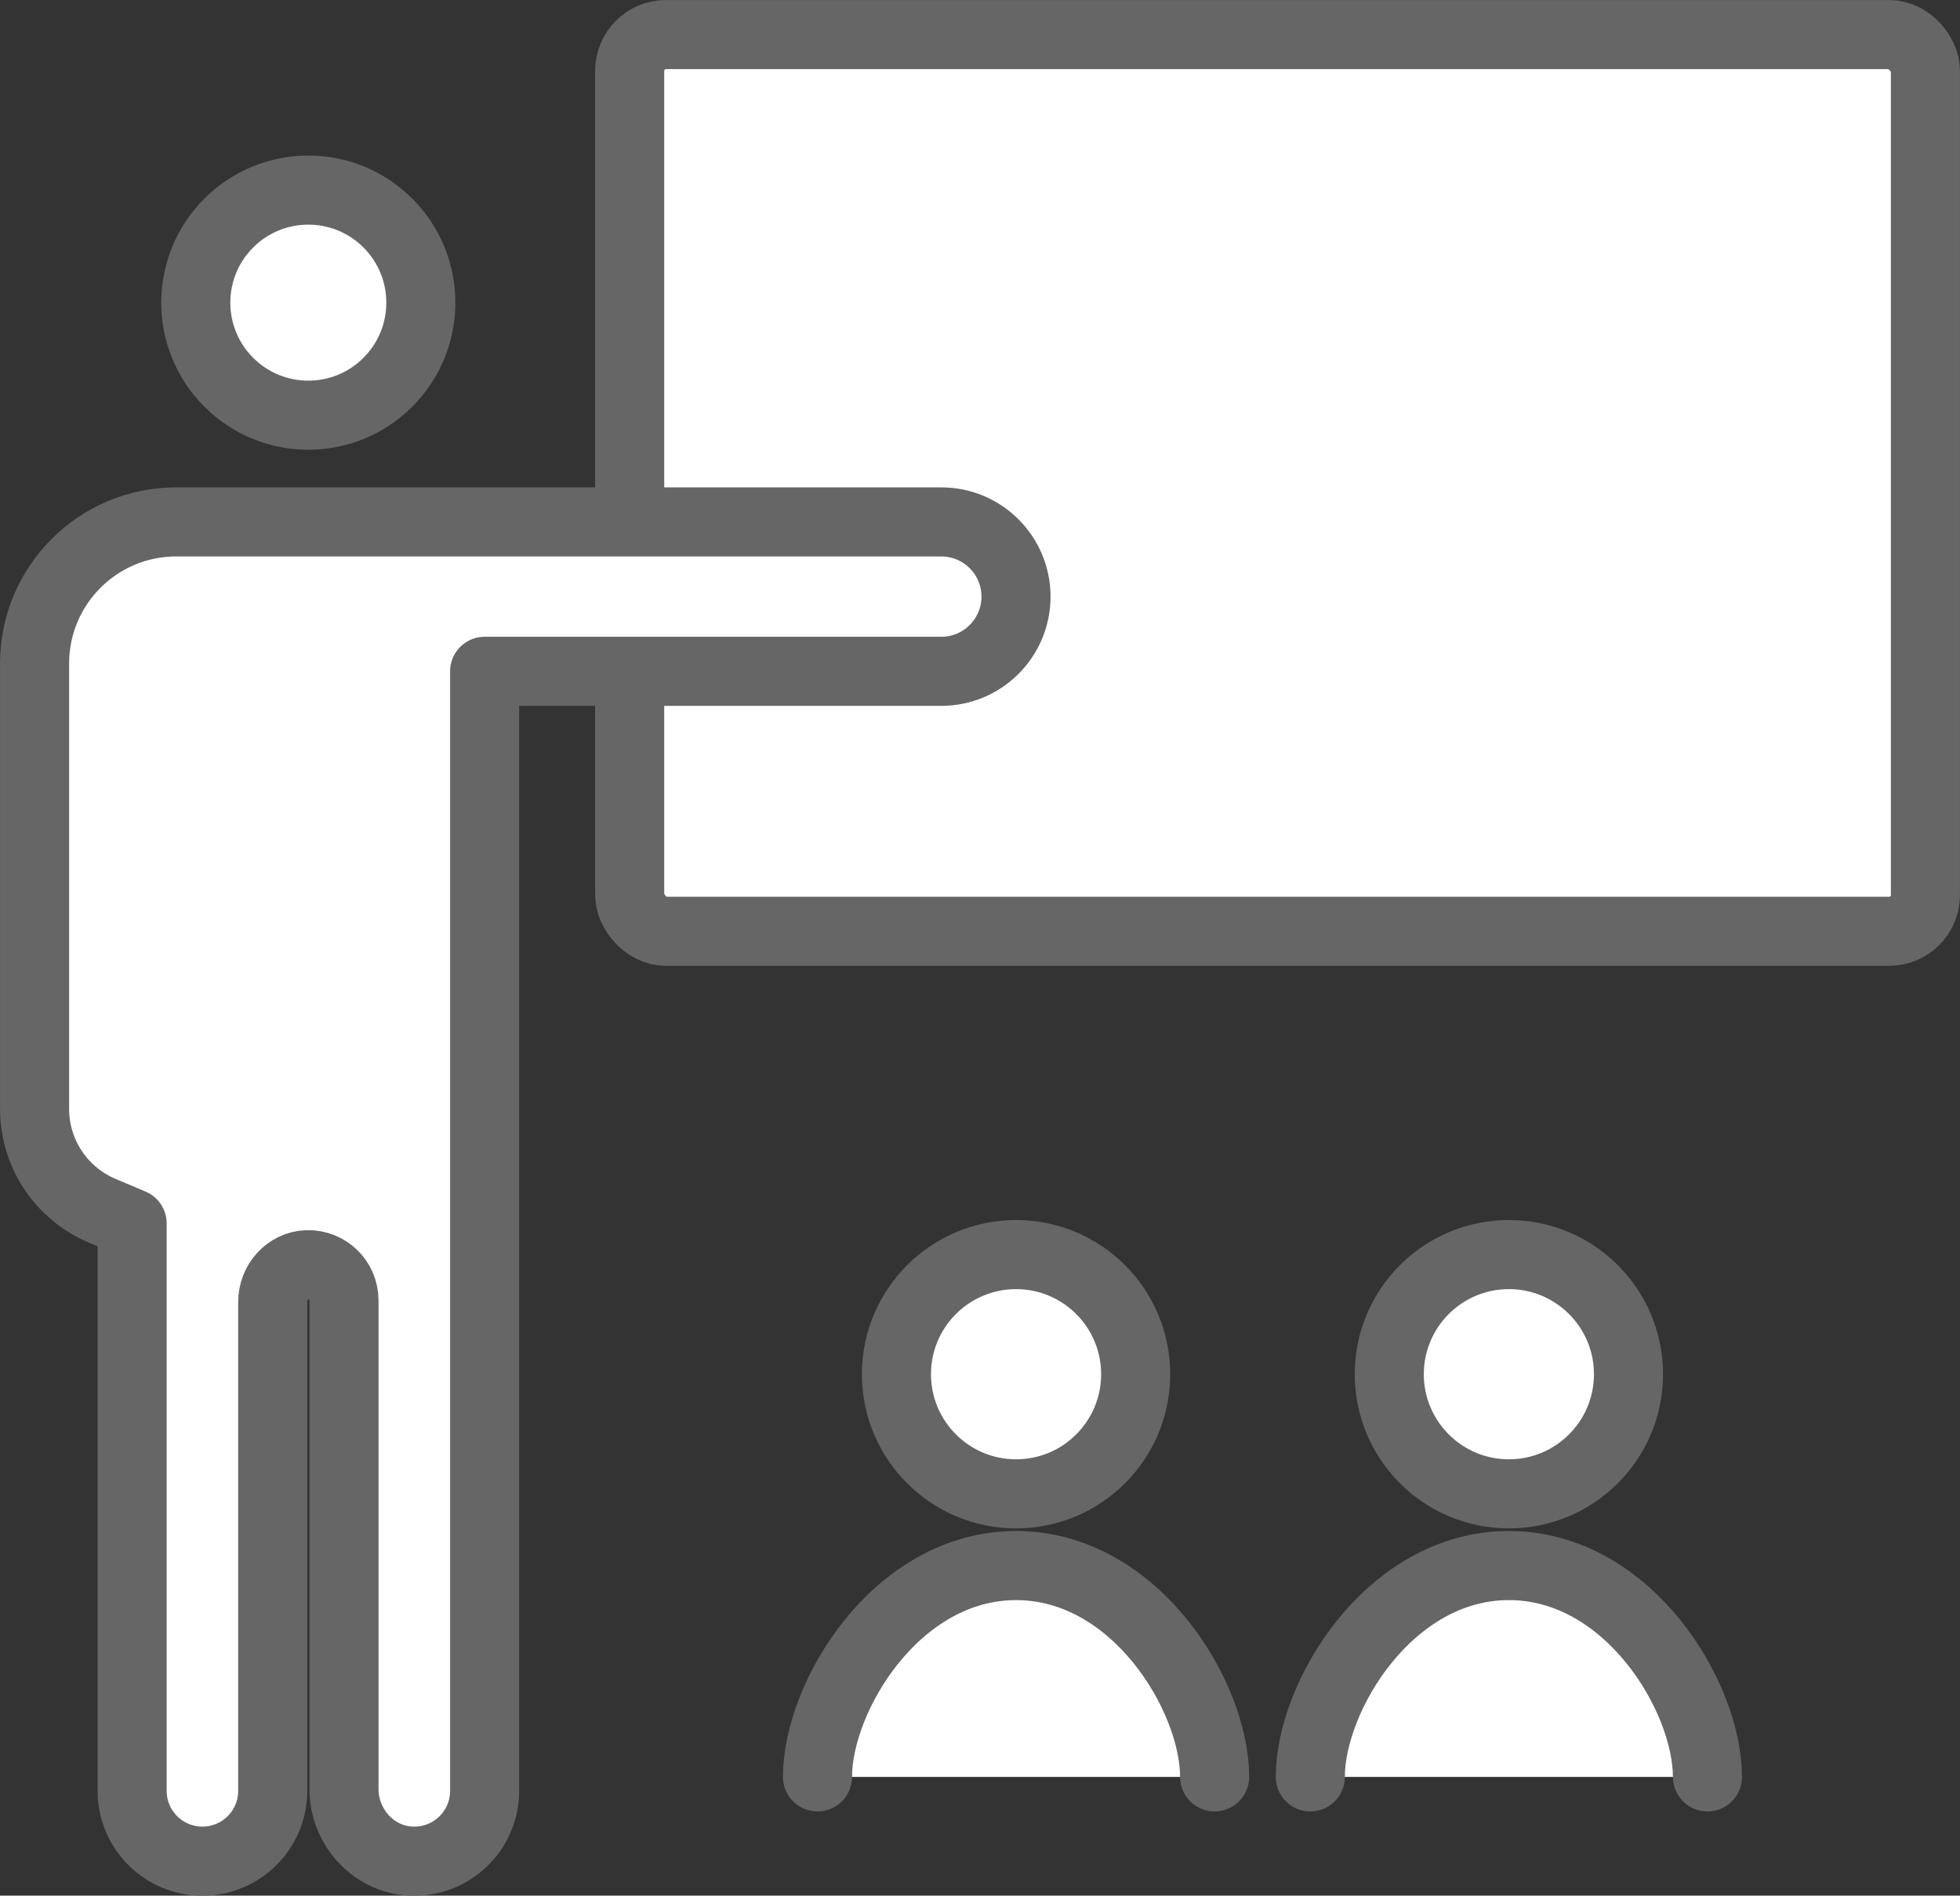
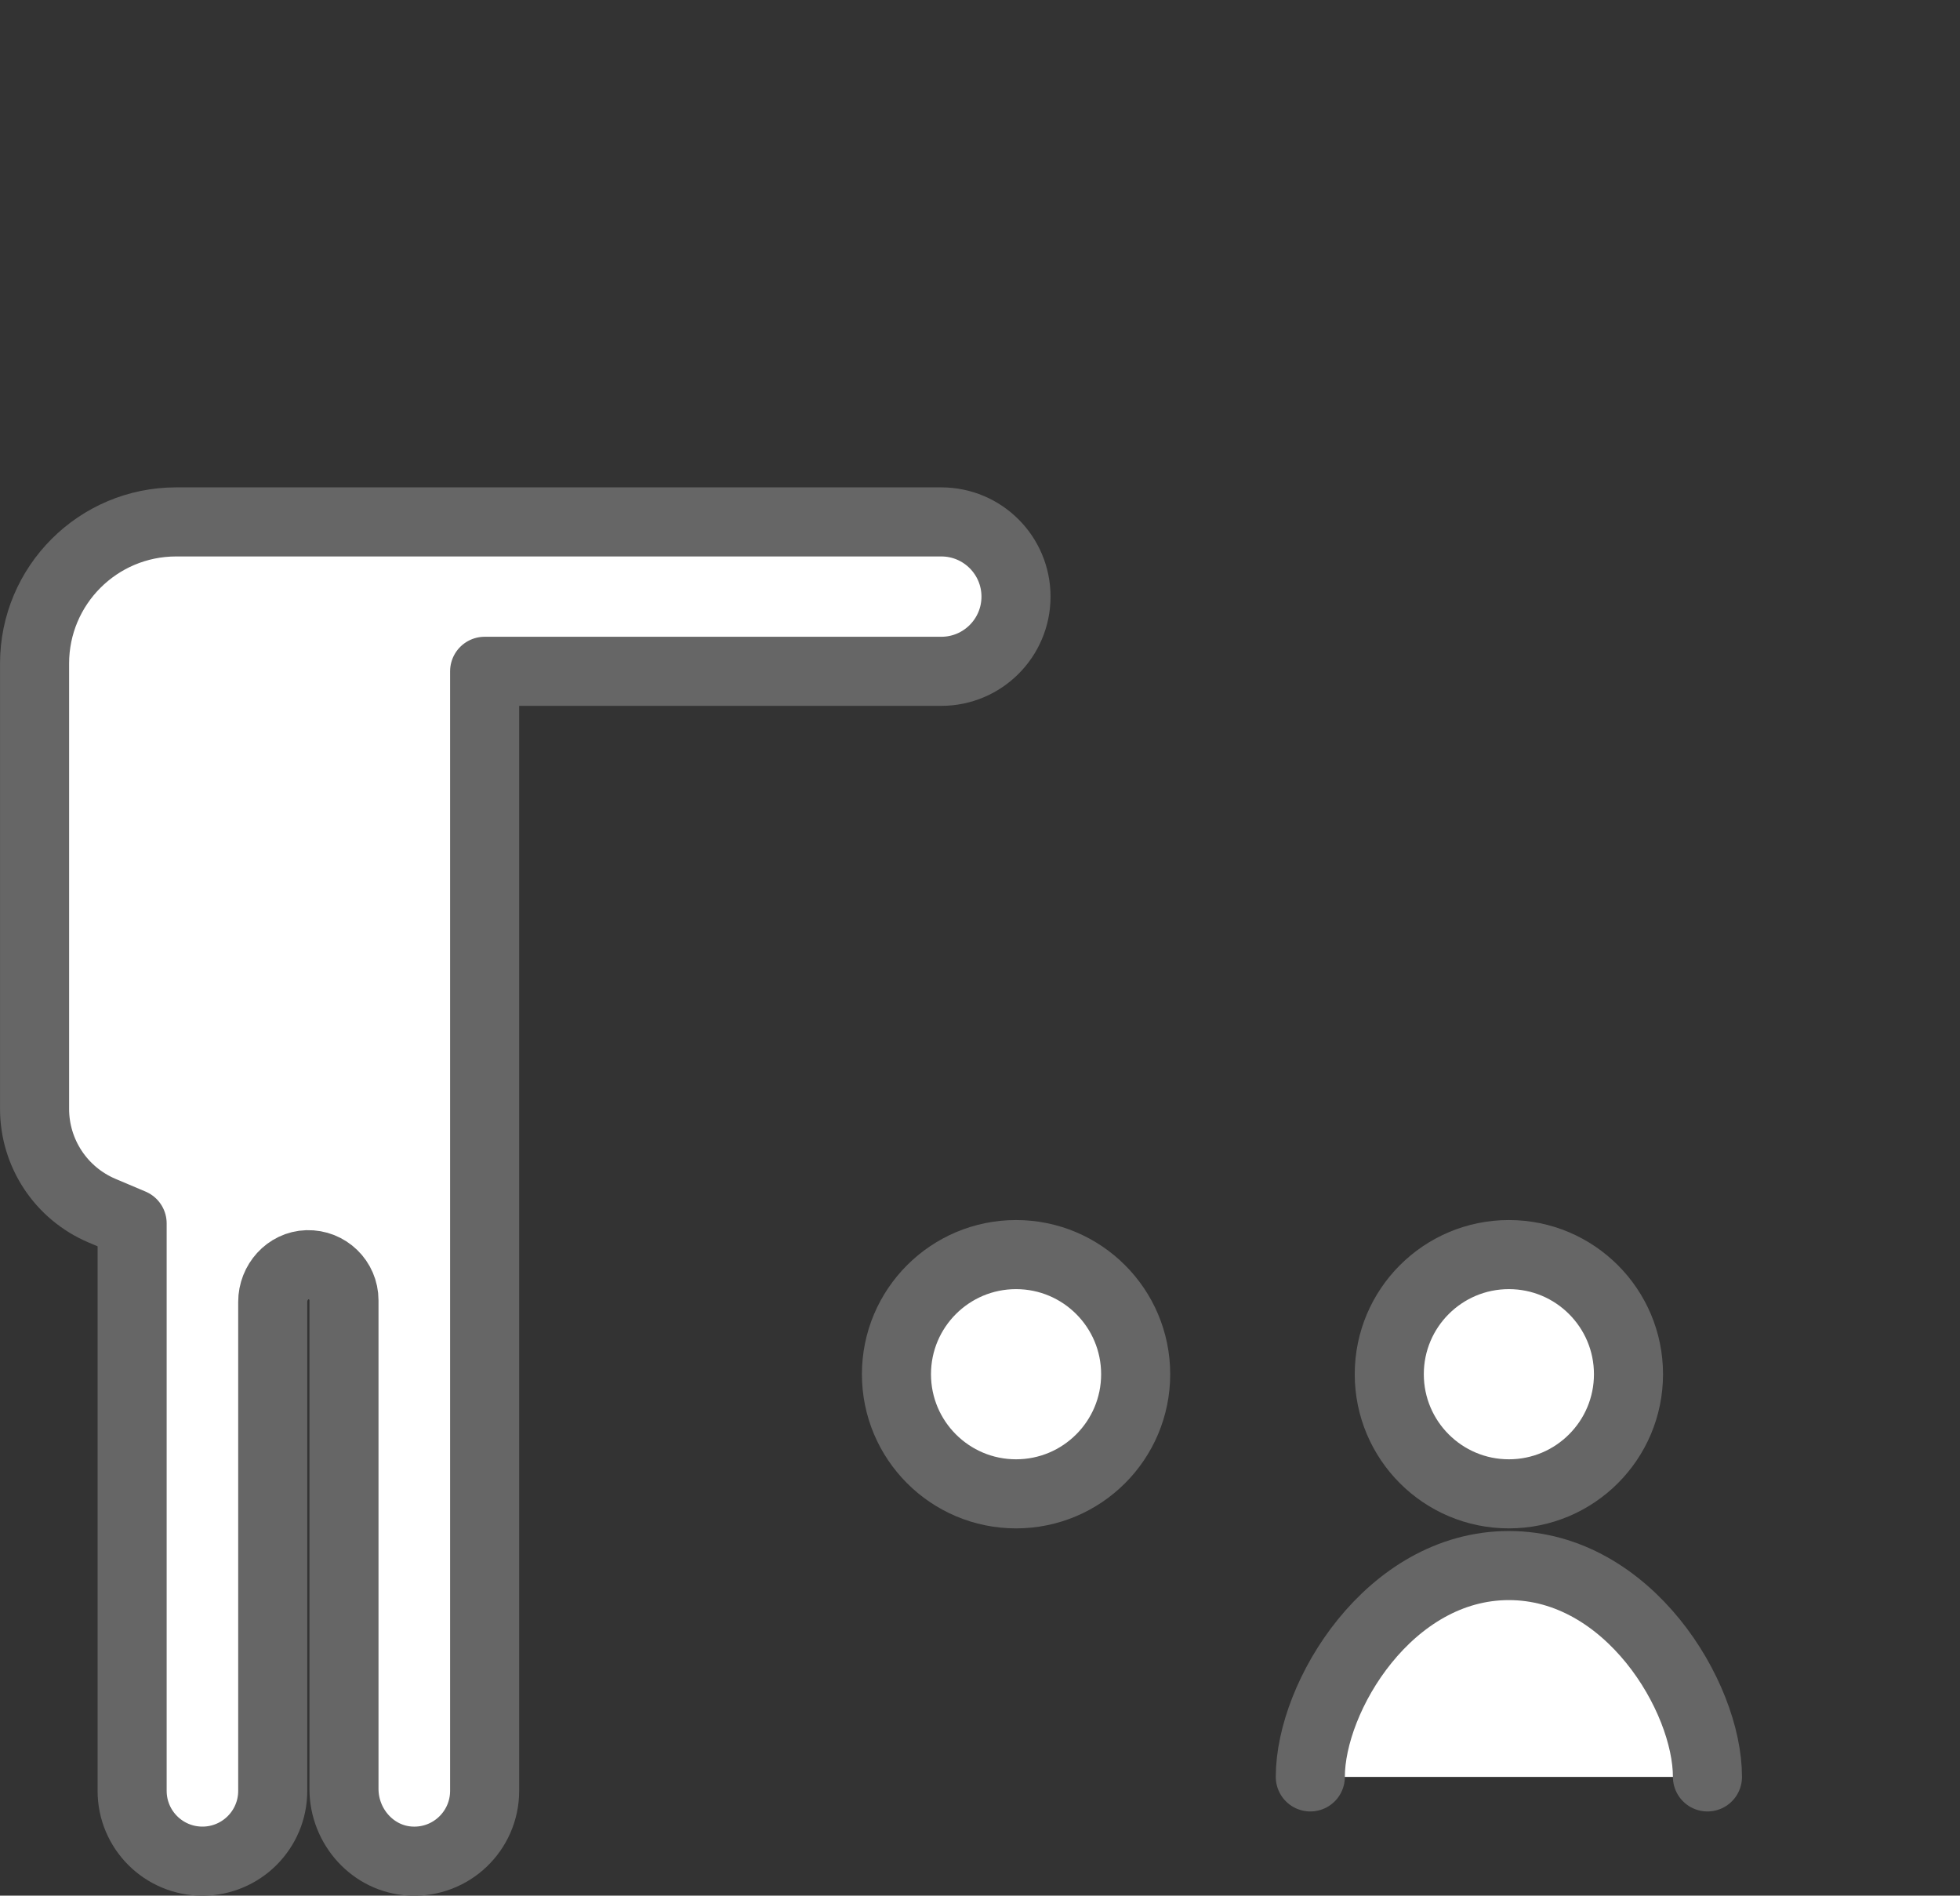
<svg xmlns="http://www.w3.org/2000/svg" id="_レイヤー_2" viewBox="0 0 335.11 324.06">
  <rect x="0" y="0" width="335.11" height="324.06" fill="#333333" stroke="none" />
  <defs>
    <style>.cls-1{fill:#fff;stroke:#666;stroke-linecap:round;stroke-linejoin:round;stroke-width:11.81px;}</style>
  </defs>
  <g id="_レイヤー_1-2">
-     <circle class="cls-1" cx="52.72" cy="51.74" r="19.24" transform="translate(-21.15 52.43) rotate(-45)" />
-     <rect class="cls-1" x="107.66" y="5.91" width="221.54" height="153.29" rx="6.2" ry="6.2" />
    <path class="cls-1" d="m173.71,101.99c0-7.05-5.72-12.77-12.77-12.77H30.12c-13.37,0-24.21,10.84-24.21,24.21v76.13c0,7.59,4.54,14.44,11.53,17.4l5.15,2.18v97c0,6.64,5.38,12.02,12.02,12.02h0c6.64,0,12.02-5.38,12.02-12.02v-83.59c0-3.34,2.57-6.25,5.9-6.35,3.45-.1,6.28,2.66,6.28,6.09v83.51c0,6.47,4.98,12.05,11.44,12.35,6.91.33,12.61-5.18,12.61-12.01V114.76h78.08c7.05,0,12.77-5.72,12.77-12.77h0Z" />
    <circle class="cls-1" cx="173.72" cy="234.92" r="20.45" />
-     <path class="cls-1" d="m207.67,303.76c0-13.71-13.5-36.13-33.95-36.13s-33.95,22.42-33.95,36.13" />
    <circle class="cls-1" cx="257.98" cy="234.92" r="20.45" />
    <path class="cls-1" d="m291.93,303.76c0-13.71-13.5-36.13-33.95-36.13s-33.95,22.42-33.95,36.13" />
  </g>
</svg>